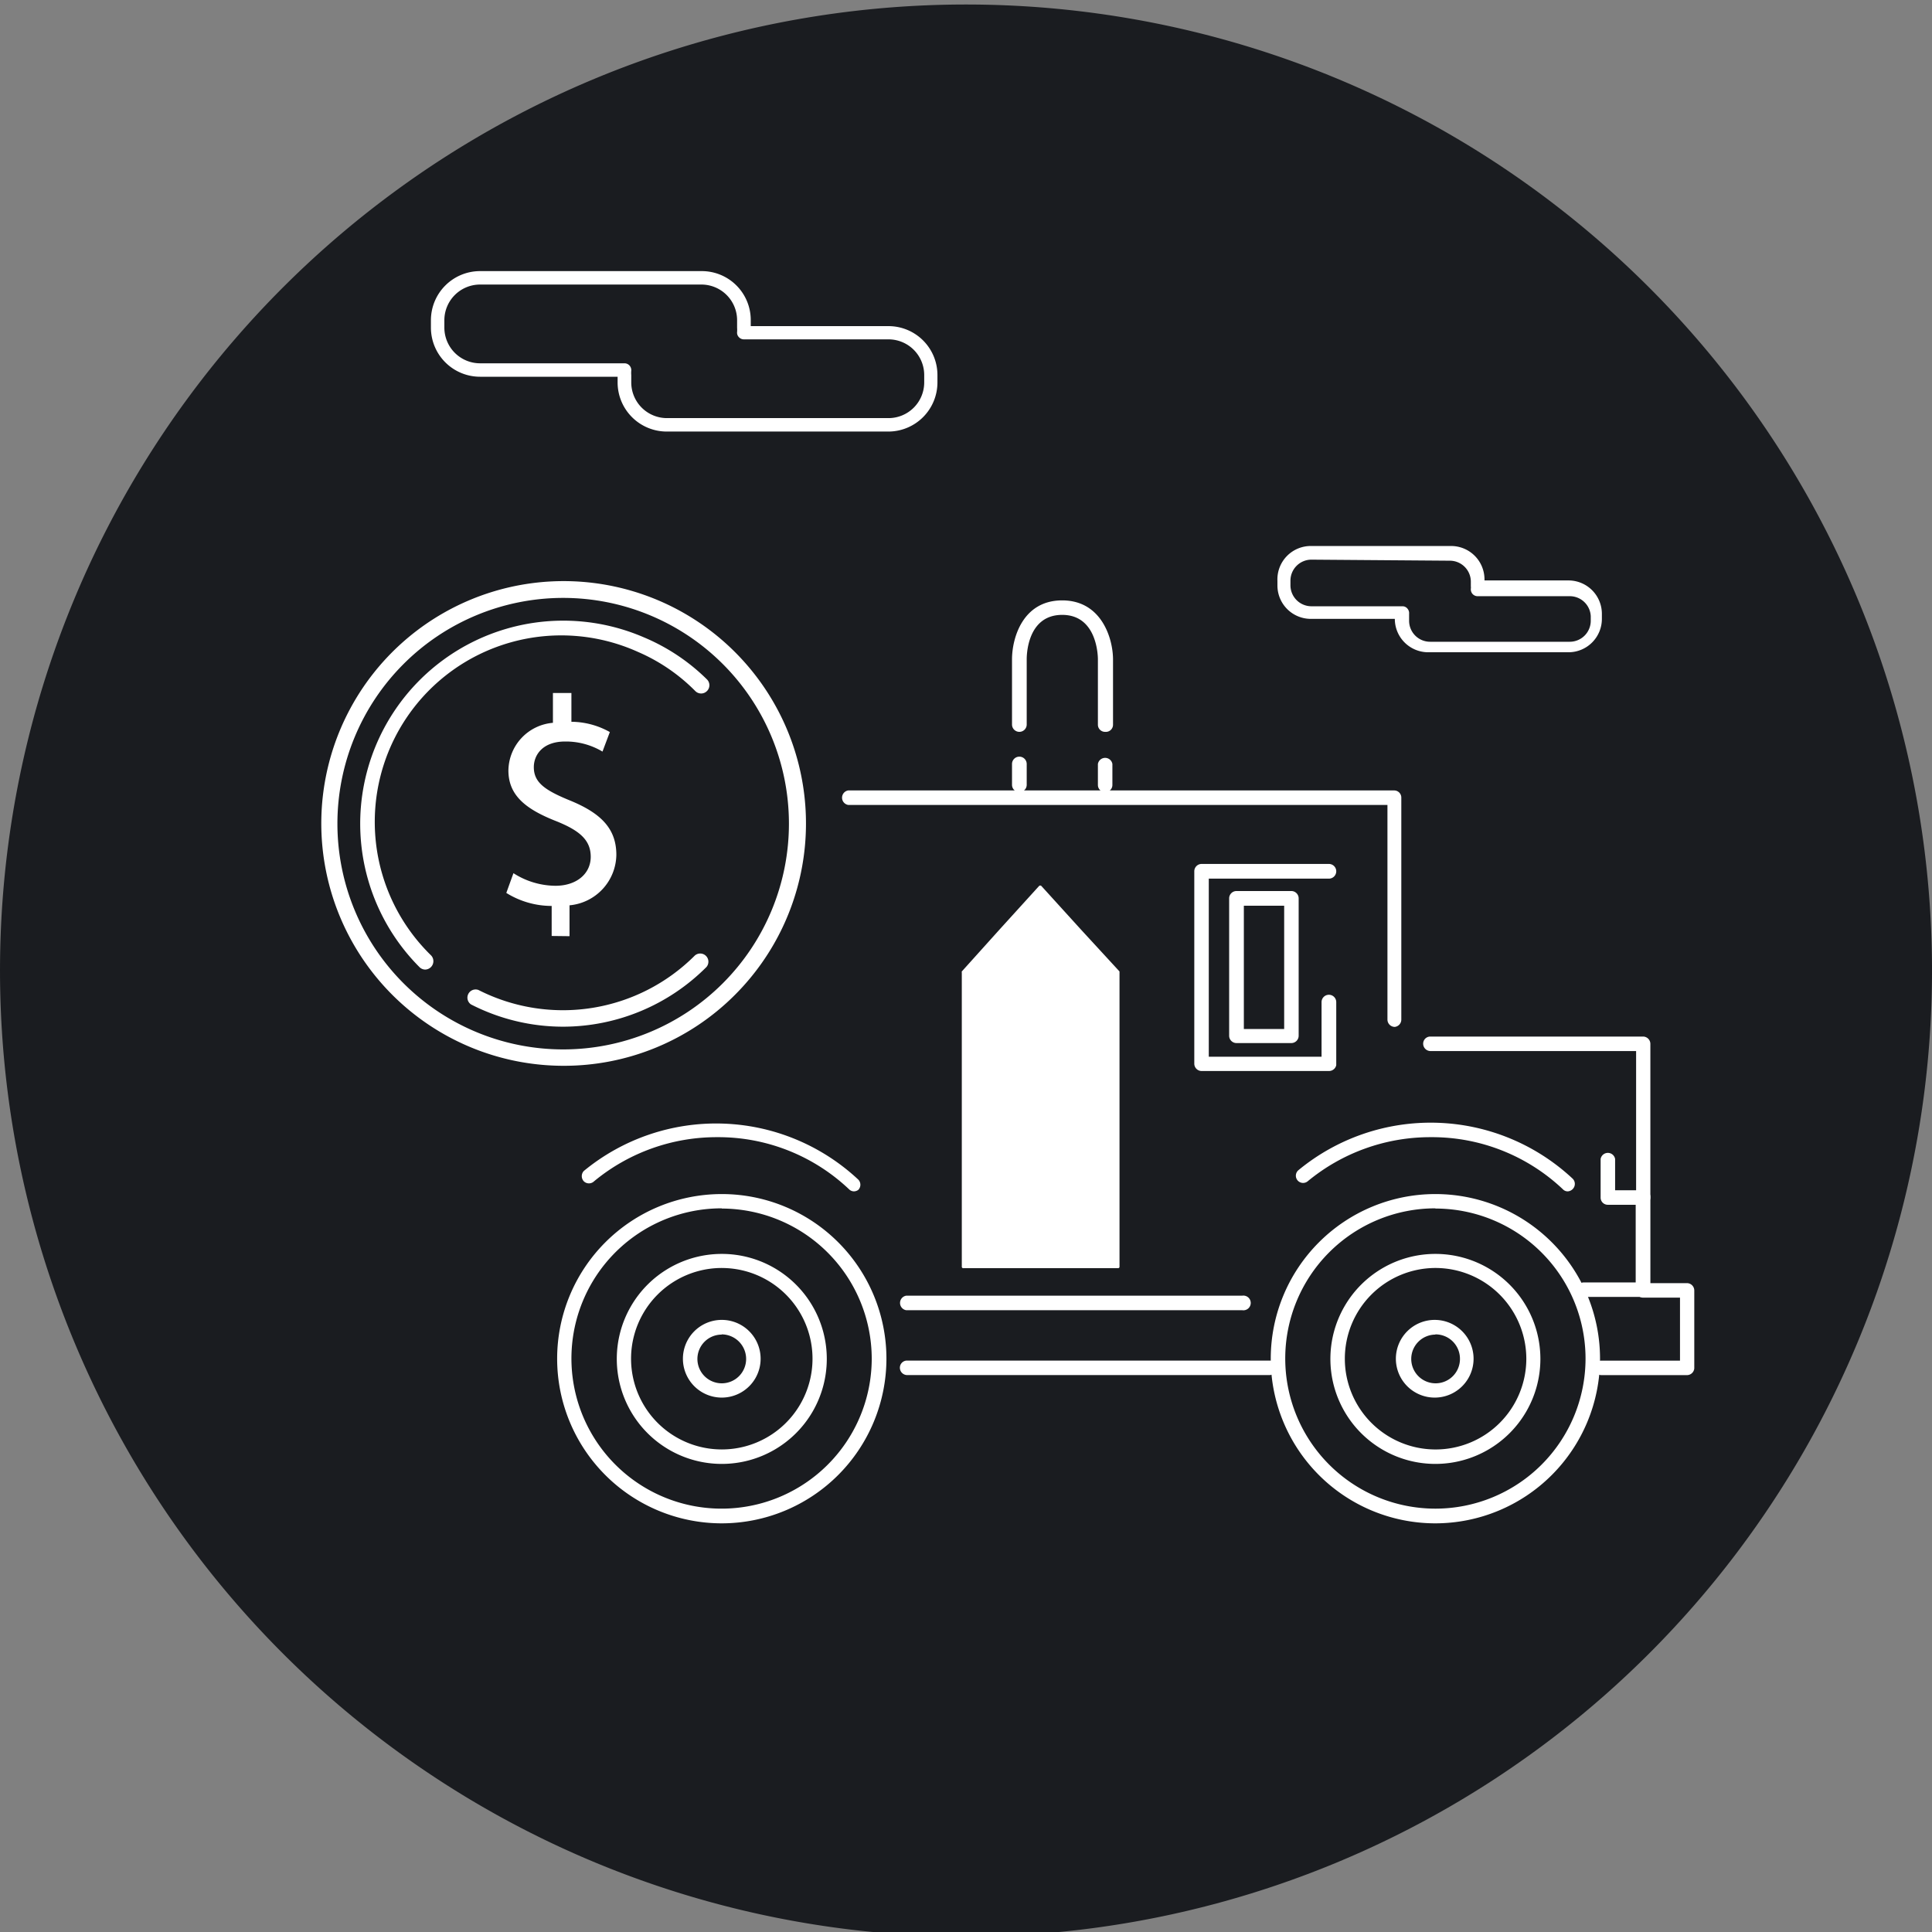
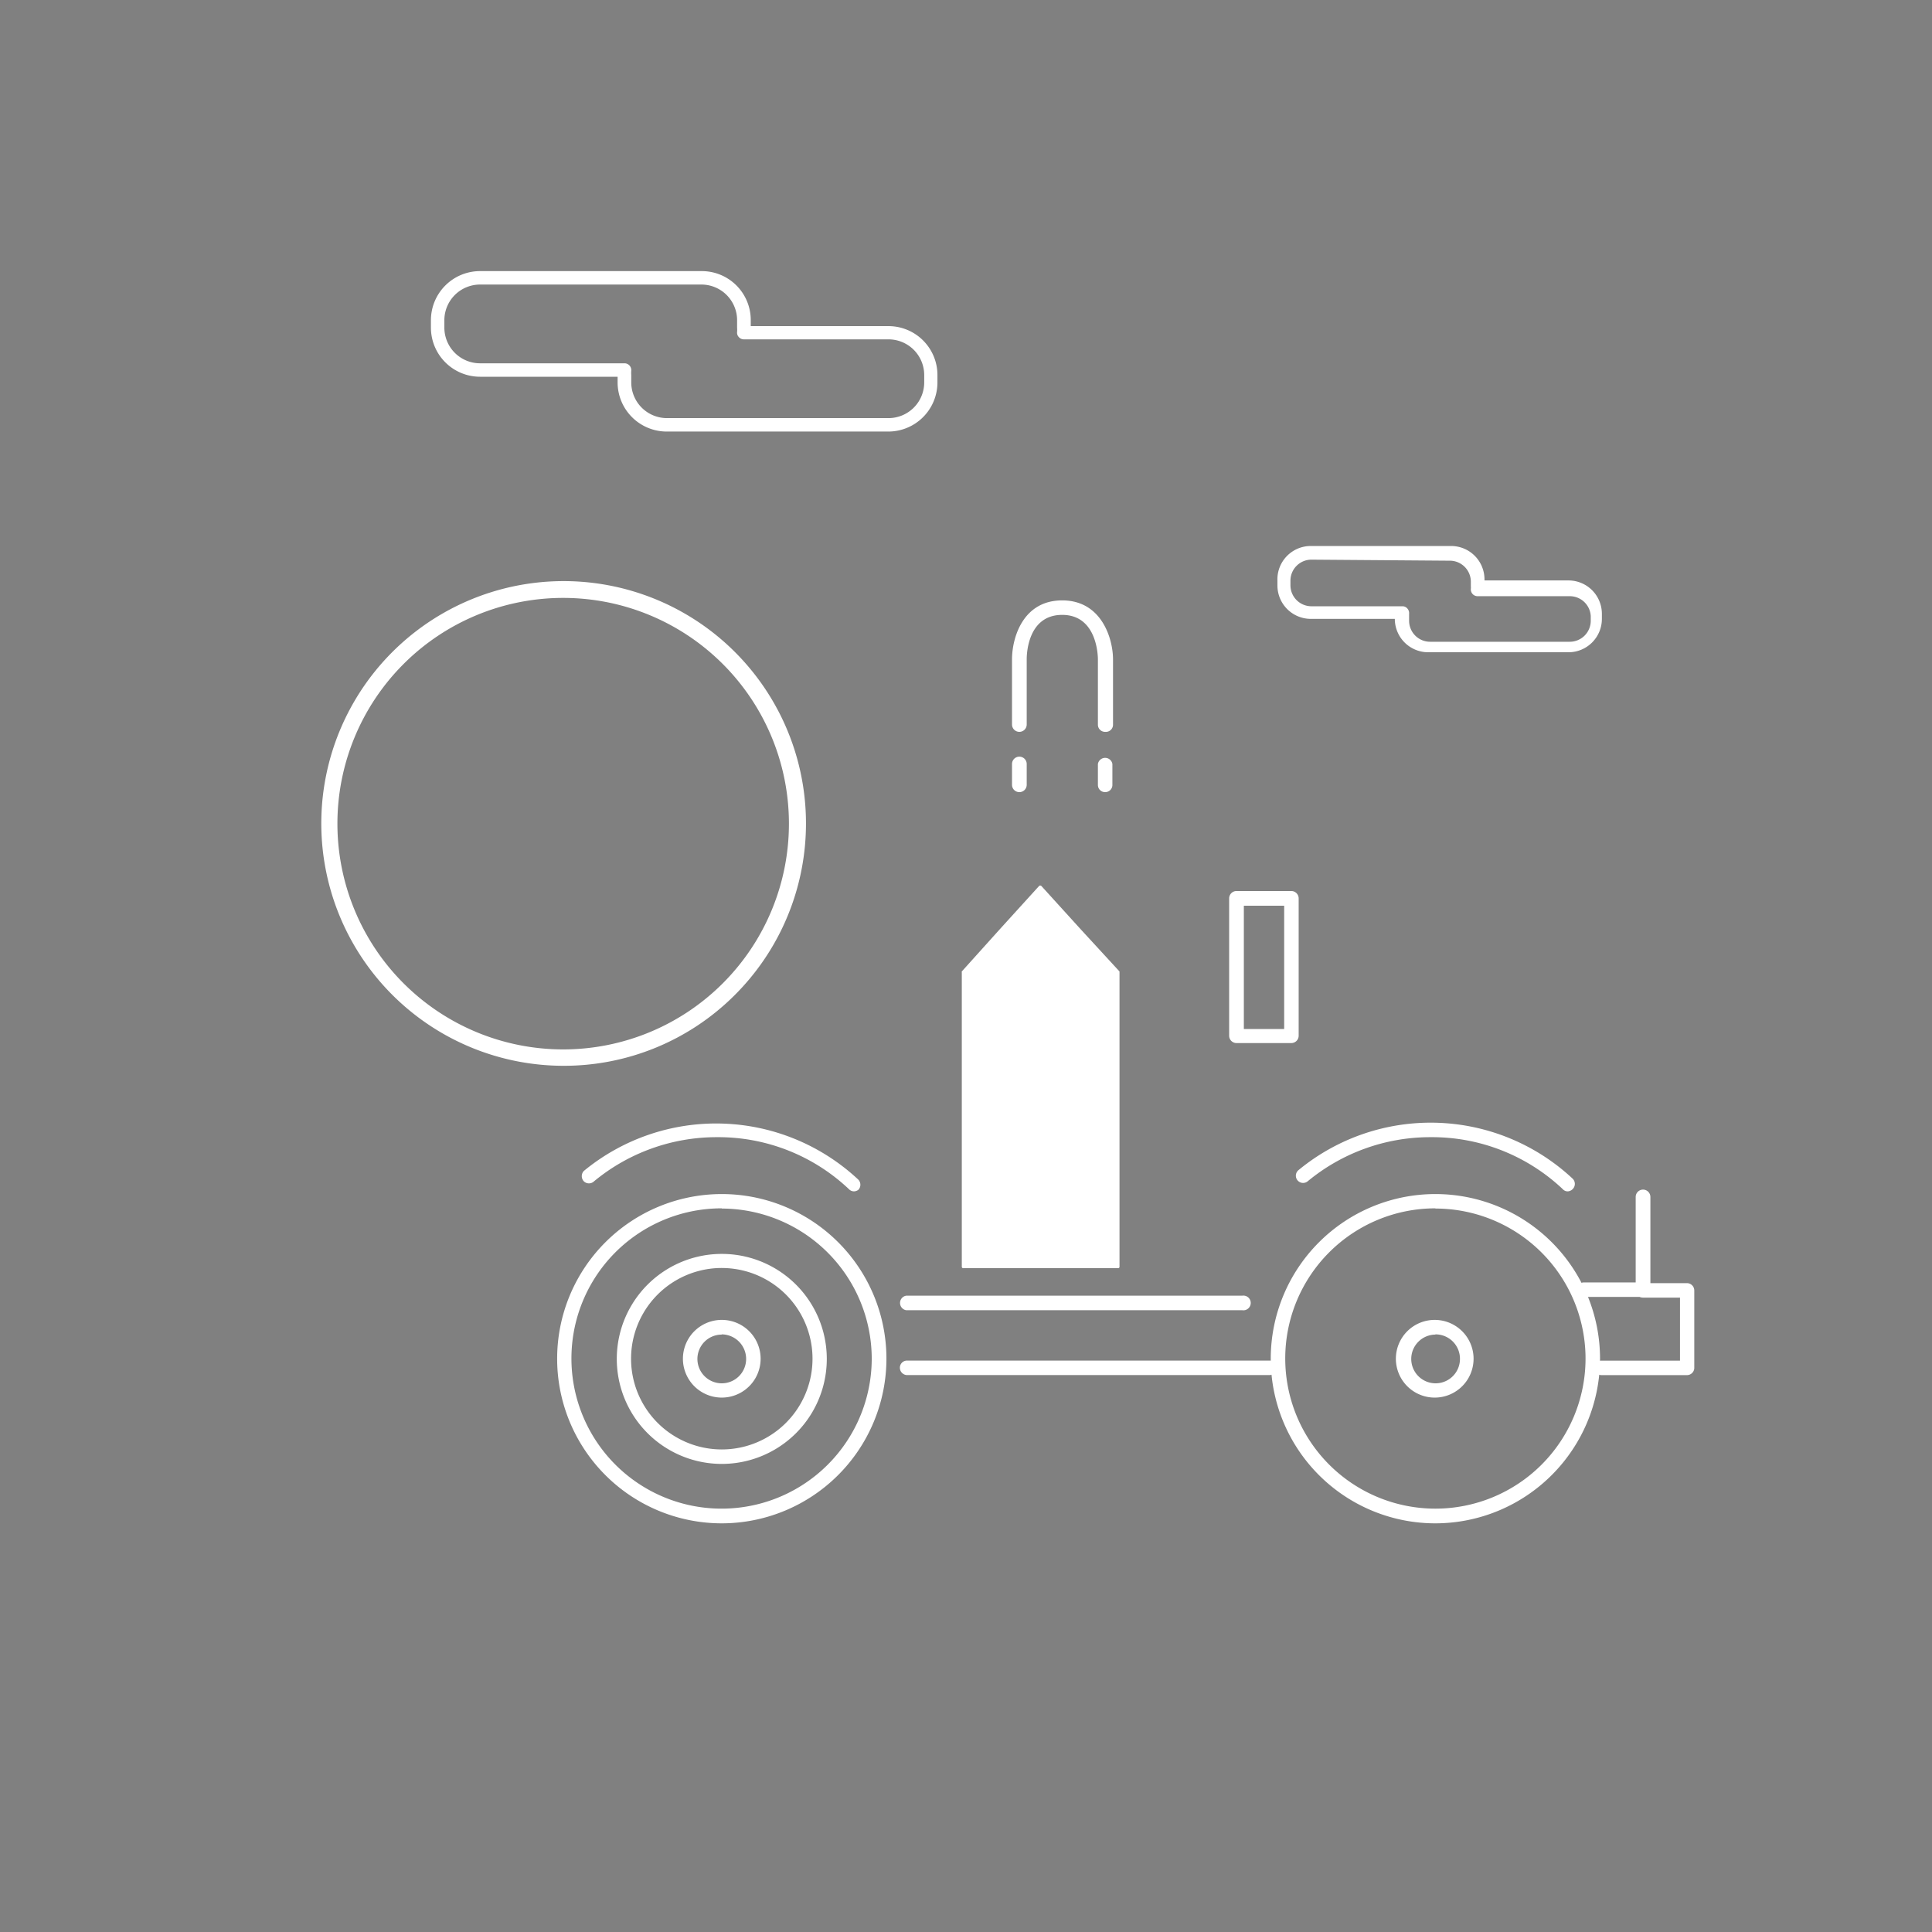
<svg xmlns="http://www.w3.org/2000/svg" width="92" height="92" fill="none">
  <rect width="100%" height="100%" fill="#808080" stroke="none" />
-   <path d="M92 46A46 46 0 1 1 .001 46 46 46 0 0 1 92 46Z" fill="#1A1C20" />
  <path d="M52.631 34.85a.34.34 0 0 1-.35-.35v-3.1c0-.08 0-2.12-1.7-2.12s-1.69 2-1.69 2.12v3.1a.35.35 0 1 1-.7 0v-3.1c0-1 .5-2.81 2.39-2.81 1.89 0 2.42 1.84 2.42 2.81v3.1a.34.34 0 0 1-.37.35Zm-4.09 2.871a.35.35 0 0 1-.35-.34v-1a.35.35 0 1 1 .7 0v1a.35.35 0 0 1-.35.34Zm4.09-.001a.34.34 0 0 1-.35-.34v-1a.35.35 0 0 1 .69 0v1a.34.34 0 0 1-.34.34Zm8.87 11.95h-2.62a.35.35 0 0 1-.35-.35v-6.54a.35.35 0 0 1 .35-.35h2.62a.35.35 0 0 1 .34.35v6.54a.35.35 0 0 1-.34.35Zm-2.27-.67h1.92v-5.87h-1.92V49Zm1.231 16.48h-17.27a.35.35 0 0 1-.315-.481.342.342 0 0 1 .315-.21h17.27a.34.34 0 0 1 .34.34.35.35 0 0 1-.34.35Zm-26.091 7.06a7.84 7.84 0 1 1 7.84-7.84 7.85 7.85 0 0 1-7.84 7.84Zm0-15a7.15 7.15 0 1 0 7.14 7.15 7.16 7.16 0 0 0-7.14-7.14v-.01Z" fill="#fff" />
  <path d="M40.67 56.731a.33.33 0 0 1-.24-.1 9.05 9.05 0 0 0-6.28-2.48 9.16 9.16 0 0 0-5.86 2.1.35.35 0 0 1-.49 0 .36.36 0 0 1 0-.49 9.91 9.91 0 0 1 13.07.41.35.35 0 0 1 0 .49.36.36 0 0 1-.2.07Zm33.992 0a.31.31 0 0 1-.24-.1 9.06 9.06 0 0 0-6.29-2.48 9.16 9.16 0 0 0-5.86 2.1.344.344 0 0 1-.44-.53 9.9 9.9 0 0 1 13.06.41.35.35 0 0 1 0 .49.36.36 0 0 1-.23.11ZM34.371 69.71a5 5 0 1 1 0-10 5 5 0 0 1 0 10Zm0-9.33a4.32 4.32 0 1 0 0 8.641 4.32 4.32 0 0 0 0-8.64Z" fill="#fff" />
  <path d="M68.352 72.54a7.84 7.84 0 1 1 7.84-7.84 7.85 7.85 0 0 1-7.84 7.84Zm0-15a7.15 7.15 0 1 0 7.15 7.16 7.15 7.15 0 0 0-7.15-7.15v-.01Z" fill="#fff" />
-   <path d="M68.352 69.71a5 5 0 1 1 0-10 5 5 0 0 1 0 10Zm0-9.33a4.321 4.321 0 1 0 4.33 4.32 4.33 4.33 0 0 0-4.33-4.32ZM63.281 51h-6.07a.35.35 0 0 1-.34-.35v-9.16a.35.35 0 0 1 .34-.35h6.07a.35.35 0 0 1 0 .7h-5.72v8.48h5.37v-2.6a.35.35 0 0 1 .7 0v3a.35.35 0 0 1-.35.28Z" fill="#fff" />
-   <path d="M66.419 48.9a.35.35 0 0 1-.35-.35V38.33h-25.68a.35.35 0 0 1 0-.69h26a.34.34 0 0 1 .34.34v10.57a.35.35 0 0 1-.31.35Zm11.821 8.47h-1.67a.34.34 0 0 1-.35-.35v-1.83a.35.35 0 0 1 .69 0v1.49h1v-6.63h-9.8a.35.35 0 0 1-.315-.48.338.338 0 0 1 .314-.21h10.13a.35.35 0 0 1 .35.34V57a.35.35 0 0 1-.35.37Z" fill="#fff" />
  <path d="M78.24 61.758h-2.82a.339.339 0 0 1-.35-.34.35.35 0 0 1 .35-.35h2.47v-4.07a.35.35 0 0 1 .7 0v4.4a.35.35 0 0 1-.35.36Z" fill="#fff" />
  <path d="M80.33 65.482h-4.08a.35.35 0 0 1-.34-.35.34.34 0 0 1 .34-.34H80v-3h-1.76a.35.35 0 0 1-.35-.34.35.35 0 0 1 .35-.35h2.09a.35.35 0 0 1 .35.35v3.71a.35.35 0 0 1-.35.32Zm-45.96 1.07a1.85 1.85 0 1 1 0-3.7 1.85 1.85 0 0 1 0 3.7Zm0-3a1.16 1.16 0 1 0 1.16 1.16 1.17 1.17 0 0 0-1.16-1.17v.01Zm33.982 3a1.85 1.85 0 1 1 .02-3.699 1.85 1.85 0 0 1-.02 3.699Zm0-3a1.16 1.16 0 1 0 1.17 1.16 1.161 1.161 0 0 0-1.17-1.17v.01ZM59.15 62.39h-16a.35.35 0 0 1 0-.69h16a.35.35 0 1 1 0 .69ZM42.31 20.55H31.74a2.34 2.34 0 0 1-2.33-2.34v-.27h-6.55a2.34 2.34 0 0 1-2.34-2.34v-.35a2.34 2.34 0 0 1 2.34-2.34h10.56a2.33 2.33 0 0 1 2.33 2.34v.28h6.56a2.33 2.33 0 0 1 2.33 2.33v.35a2.34 2.34 0 0 1-2.33 2.34Zm-19.45-7a1.7 1.7 0 0 0-1.7 1.7v.35a1.7 1.7 0 0 0 1.7 1.7h6.88a.32.32 0 0 1 .24.11.329.329 0 0 1 .08.25 1.237 1.237 0 0 0 0 .2v.35a1.7 1.7 0 0 0 1.7 1.7h10.55a1.7 1.7 0 0 0 1.7-1.7v-.35a1.7 1.7 0 0 0-1.7-1.7h-6.89a.322.322 0 0 1-.24-.11.3.3 0 0 1-.08-.24c.005-.07.005-.14 0-.21v-.35a1.7 1.7 0 0 0-1.7-1.7H22.86Zm51.83 17.51H68a1.59 1.59 0 0 1-1.58-1.59h-4a1.59 1.59 0 0 1-1.59-1.59v-.22A1.59 1.59 0 0 1 62.45 26h6.65a1.59 1.59 0 0 1 1.59 1.59v.05h4a1.59 1.59 0 0 1 1.59 1.59v.22a1.59 1.59 0 0 1-1.59 1.61Zm-12.24-4.41a1 1 0 0 0-1 1v.22a1 1 0 0 0 1 1h4.33a.3.3 0 0 1 .24.11.331.331 0 0 1 .08.25v.33a1 1 0 0 0 1 1h6.65a1 1 0 0 0 1-1v-.22a1 1 0 0 0-1-.95h-4.39a.32.32 0 0 1-.306-.226.329.329 0 0 1-.014-.134.413.413 0 0 0 0-.11v-.22a1 1 0 0 0-1-1l-6.59-.05ZM51.47 44.26l-1.88-2.07a.08.08 0 0 0-.11 0l-1.88 2.07-1.8 2a.08.08 0 0 0 0 .05v14a.07.07 0 0 0 .08.08h7.36a.07.07 0 0 0 .07-.08V46.26l-1.84-2Zm-24.66 6.492a11.54 11.54 0 1 1 8.19-3.38 11.498 11.498 0 0 1-8.19 3.38Zm0-22.28a10.75 10.75 0 1 0 .015 21.5 10.75 10.75 0 0 0-.014-21.5Z" fill="#fff" />
-   <path d="M26.809 48.89a9.618 9.618 0 0 1-4.38-1.06.39.39 0 0 1 .35-.69 8.88 8.88 0 0 0 10.31-1.64.39.39 0 0 1 .55.55 9.66 9.66 0 0 1-6.83 2.84Zm-6.557-2.72a.39.39 0 0 1-.28-.12 9.67 9.67 0 0 1 10.69-15.7 9.498 9.498 0 0 1 3 2 .39.39 0 0 1 0 .56.39.39 0 0 1-.55 0 8.67 8.67 0 0 0-2.74-1.87 8.88 8.88 0 0 0-9.84 14.46.4.4 0 0 1-.28.67Z" fill="#fff" />
-   <path d="M26.27 44.57v-1.43a4.09 4.09 0 0 1-2.16-.62l.34-.94a3.75 3.75 0 0 0 2 .6c1 0 1.68-.57 1.68-1.38 0-.81-.55-1.25-1.6-1.68-1.44-.56-2.32-1.21-2.32-2.43a2.31 2.31 0 0 1 2.12-2.27V33h.88v1.37a3.79 3.79 0 0 1 1.83.49l-.35.93a3.4 3.4 0 0 0-1.78-.48c-1.08 0-1.49.65-1.49 1.22 0 .73.52 1.1 1.75 1.6 1.45.6 2.18 1.33 2.18 2.58a2.45 2.45 0 0 1-2.23 2.4v1.47l-.85-.01Z" fill="#fff" />
</svg>